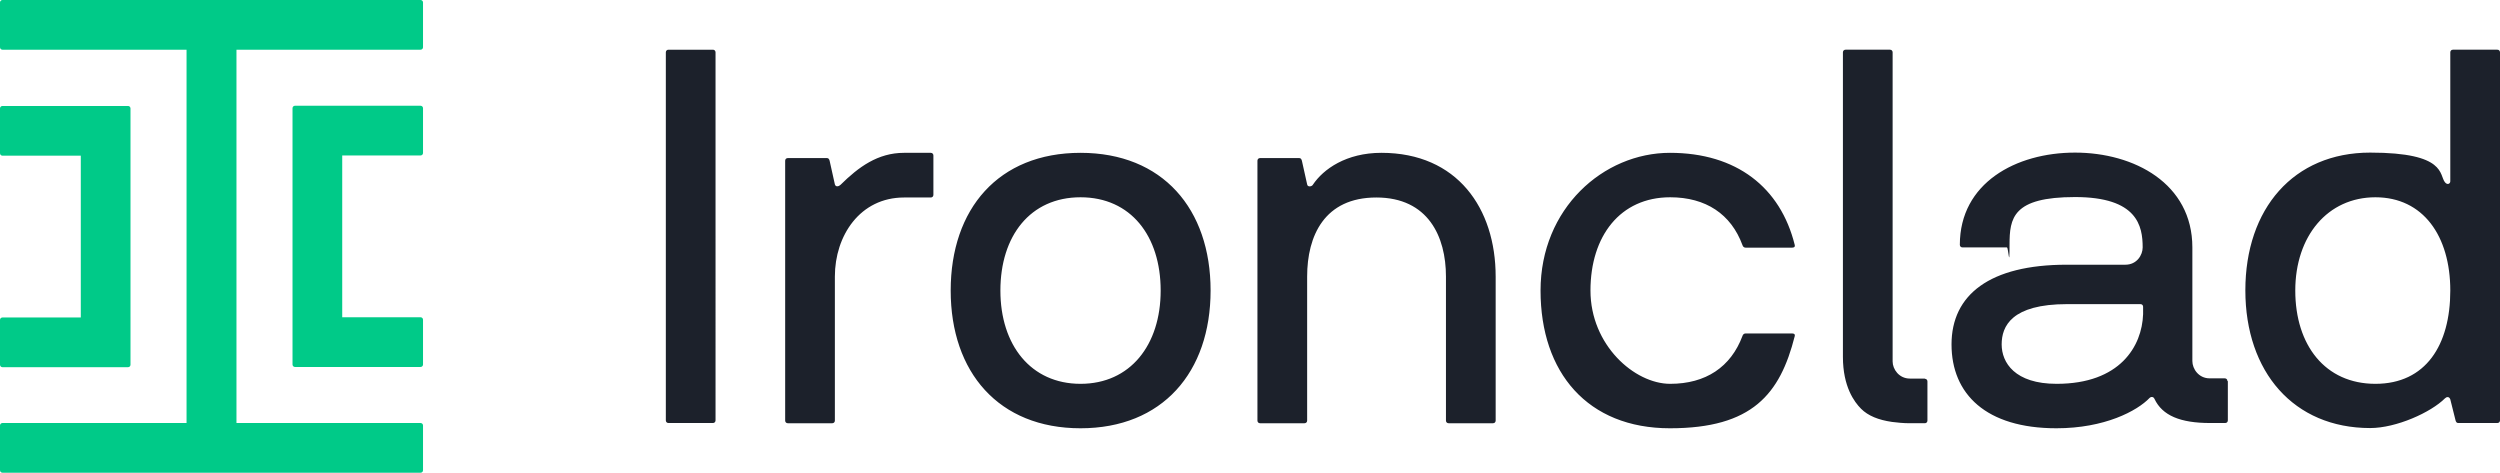
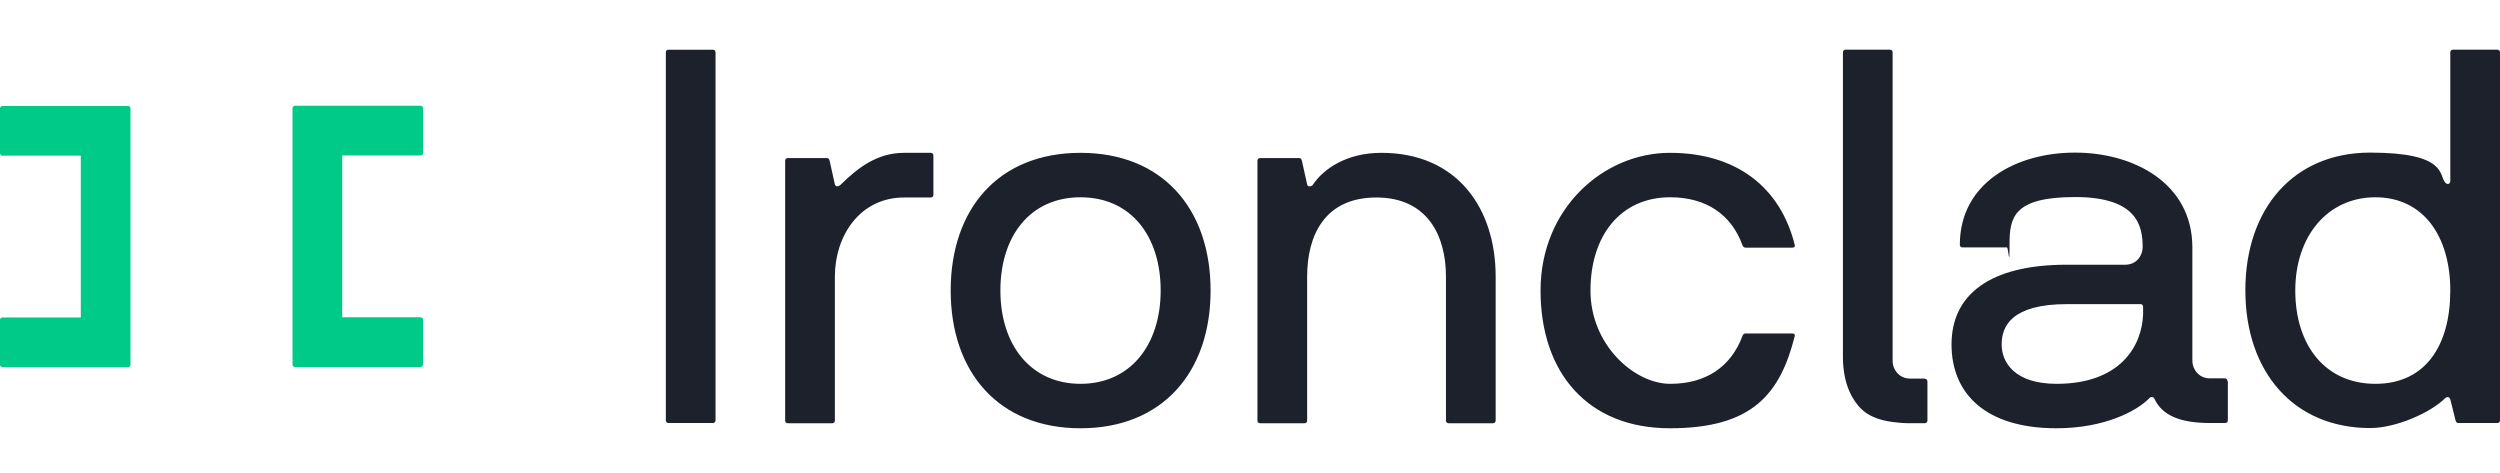
<svg xmlns="http://www.w3.org/2000/svg" id="Layer_1" version="1.1" viewBox="0 0 1141.8 216">
  <defs>
    <style>
      .st0 {
        fill: #00ca88;
      }

      .st1 {
        fill: #1c212b;
      }
    </style>
  </defs>
  <path class="st1" d="M683.1,126.3v65.8c0,.7-.5,1.2-1.2,1.2h-20.3c-.7,0-1.2-.5-1.2-1.2v-65.8c0-18.2-8.1-36.1-31.8-36.1s-31.6,17.5-31.6,36.1v65.8c0,.7-.5,1.2-1.2,1.2h-20.3c-.7,0-1.2-.5-1.2-1.2v-118.7c0-.7.5-1.2,1.2-1.2h17.9c.7,0,1,.5,1.2,1.2l2.4,10.8c.2,1.4,2.2,1,2.6.2,4.8-7.2,15.3-14.6,31.3-14.6,34.7,0,52.2,25.4,52.2,56.5ZM552.9,132.7c0,37.3-22,62.9-59.4,62.9s-59.3-25.6-59.3-62.9,21.8-62.9,59.3-62.9,59.4,25.6,59.4,62.9ZM530.1,132.7c0-24.9-13.6-42.6-36.6-42.6s-36.6,17.7-36.6,42.6,13.9,42.6,36.6,42.6,36.6-17.7,36.6-42.6ZM425.1,69.8h-12.2c-12,0-20.8,6.5-29,14.6-.7.7-2.2,1.2-2.6-.2l-2.4-10.8c-.2-.7-.5-1.2-1.2-1.2h-17.9c-.7,0-1.2.5-1.2,1.2v118.7c0,.7.5,1.2,1.2,1.2h20.3c.7,0,1.2-.5,1.2-1.2v-65.8c0-18.7,11.5-36.1,31.6-36.1h12.2c.7,0,1.2-.5,1.2-1.2v-18c0-.7-.5-1.2-1.2-1.2ZM1017.5,174.1v17.9c0,.7-.5,1.2-1.2,1.2h-6.9c-13.6,0-21.8-3.4-25.4-11-.5-1.2-1.7-1-2.2-.5-5.7,6-20.6,13.9-42.6,13.9-32.1,0-47.9-15.6-47.9-38.3s17.5-36.4,52.6-36.4h26.8c5.3,0,7.9-4.5,7.9-7.9,0-9.8-2.4-23-30.9-23s-29.9,9.6-29.9,21.8-.5,1.2-1.2,1.2h-20.3c-.7,0-1.2-.5-1.2-1.2,0-28.2,25.6-42.1,52.6-42.1s53.6,14.1,53.6,43.3v51.9c0,3.6,2.9,7.9,7.9,7.9h6.9c.7,0,1.2.5,1.2,1.2ZM978.8,140.1c0-.7-.5-1.2-1.2-1.2h-33.5c-25.4,0-29.9,10.1-29.9,18.4s6,18,25.1,18c29,0,39-17.2,39.5-31.8v-3.4ZM762.8,90.1c16.3,0,27.8,7.7,33,21.8.2.7.7,1.2,1.4,1.2h21.3c.7,0,1.4-.2,1.2-1.2-6.5-26.3-26.6-42.1-57-42.1s-59.1,25.4-59.1,62.9,21.5,62.9,59.1,62.9,50.3-15.6,57-42.1c.2-1-.5-1.2-1.2-1.2h-21.3c-.7,0-1.2.5-1.4,1.2-5.3,14.1-16.7,21.8-33,21.8s-36.4-17.7-36.4-42.6,13.6-42.6,36.4-42.6ZM325.6,22.7h-20.3c-.7,0-1.2.5-1.2,1.2v168.1c0,.7.5,1.2,1.2,1.2h20.3c.7,0,1.2-.5,1.2-1.2V23.9c0-.7-.5-1.2-1.2-1.2ZM879.2,172.9h-6.9c-5,0-7.9-4.3-7.9-7.8V23.9c0-.7-.5-1.2-1.2-1.2h-20.3c-.7,0-1.2.5-1.2,1.2v139.1c0,13.6,5.2,20.6,8.3,23.7,3.2,3.2,7.9,5.1,14.1,6,2.5.3,5.1.6,8.1.6h6.9c.7,0,1.2-.5,1.2-1.2v-17.9c0-.7-.5-1.2-1.2-1.2ZM1141.8,23.9v168.1c0,.7-.5,1.2-1.2,1.2h-17.9c-.7,0-1-.5-1.2-1.2l-2.4-9.6c-.5-1.4-1.7-1.2-2.4-.5-6.5,6.5-22.3,13.6-34.2,13.6-34.9,0-57-25.6-57-62.9s22-62.9,57-62.9,31.4,10.3,34.2,13.6c1.2,1.4,2.4.5,2.4-.5V23.9c0-.7.5-1.2,1.2-1.2h20.3c.7,0,1.2.5,1.2,1.2ZM1119.1,132.7c0-24.9-12.4-42.6-34.2-42.6s-36.6,17.7-36.6,42.6,13.6,42.6,36.6,42.6,34.2-17.7,34.2-42.6Z" />
  <g>
    <path class="st0" d="M1.1,167.7h57.4c.6,0,1.1-.5,1.1-1.1V49.5c0-.6-.5-1.1-1.1-1.1H1.1c-.6,0-1.1.5-1.1,1.1v20.5c0,.6.5,1.1,1.1,1.1h35.8v73.9H1.1c-.6,0-1.1.5-1.1,1.1v20.5c0,.6.5,1.1,1.1,1.1Z" />
-     <path class="st0" d="M192.1,0H1.1C.5,0,0,.5,0,1.1v20.5c0,.6.5,1.1,1.1,1.1h84.1v170.5H1.1c-.6,0-1.1.5-1.1,1.1v20.5c0,.6.5,1.1,1.1,1.1h191c.6,0,1.1-.5,1.1-1.1v-20.5c0-.6-.5-1.1-1.1-1.1h-84.1V22.7h84.1c.6,0,1.1-.5,1.1-1.1V1.1c0-.6-.5-1.1-1.1-1.1Z" />
    <path class="st0" d="M192.1,48.3h-57.4c-.6,0-1.1.5-1.1,1.1v117.1c0,.6.5,1.1,1.1,1.1h57.4c.6,0,1.1-.5,1.1-1.1v-20.5c0-.6-.5-1.1-1.1-1.1h-35.8v-73.9h35.8c.6,0,1.1-.5,1.1-1.1v-20.5c0-.6-.5-1.1-1.1-1.1Z" />
  </g>
</svg>